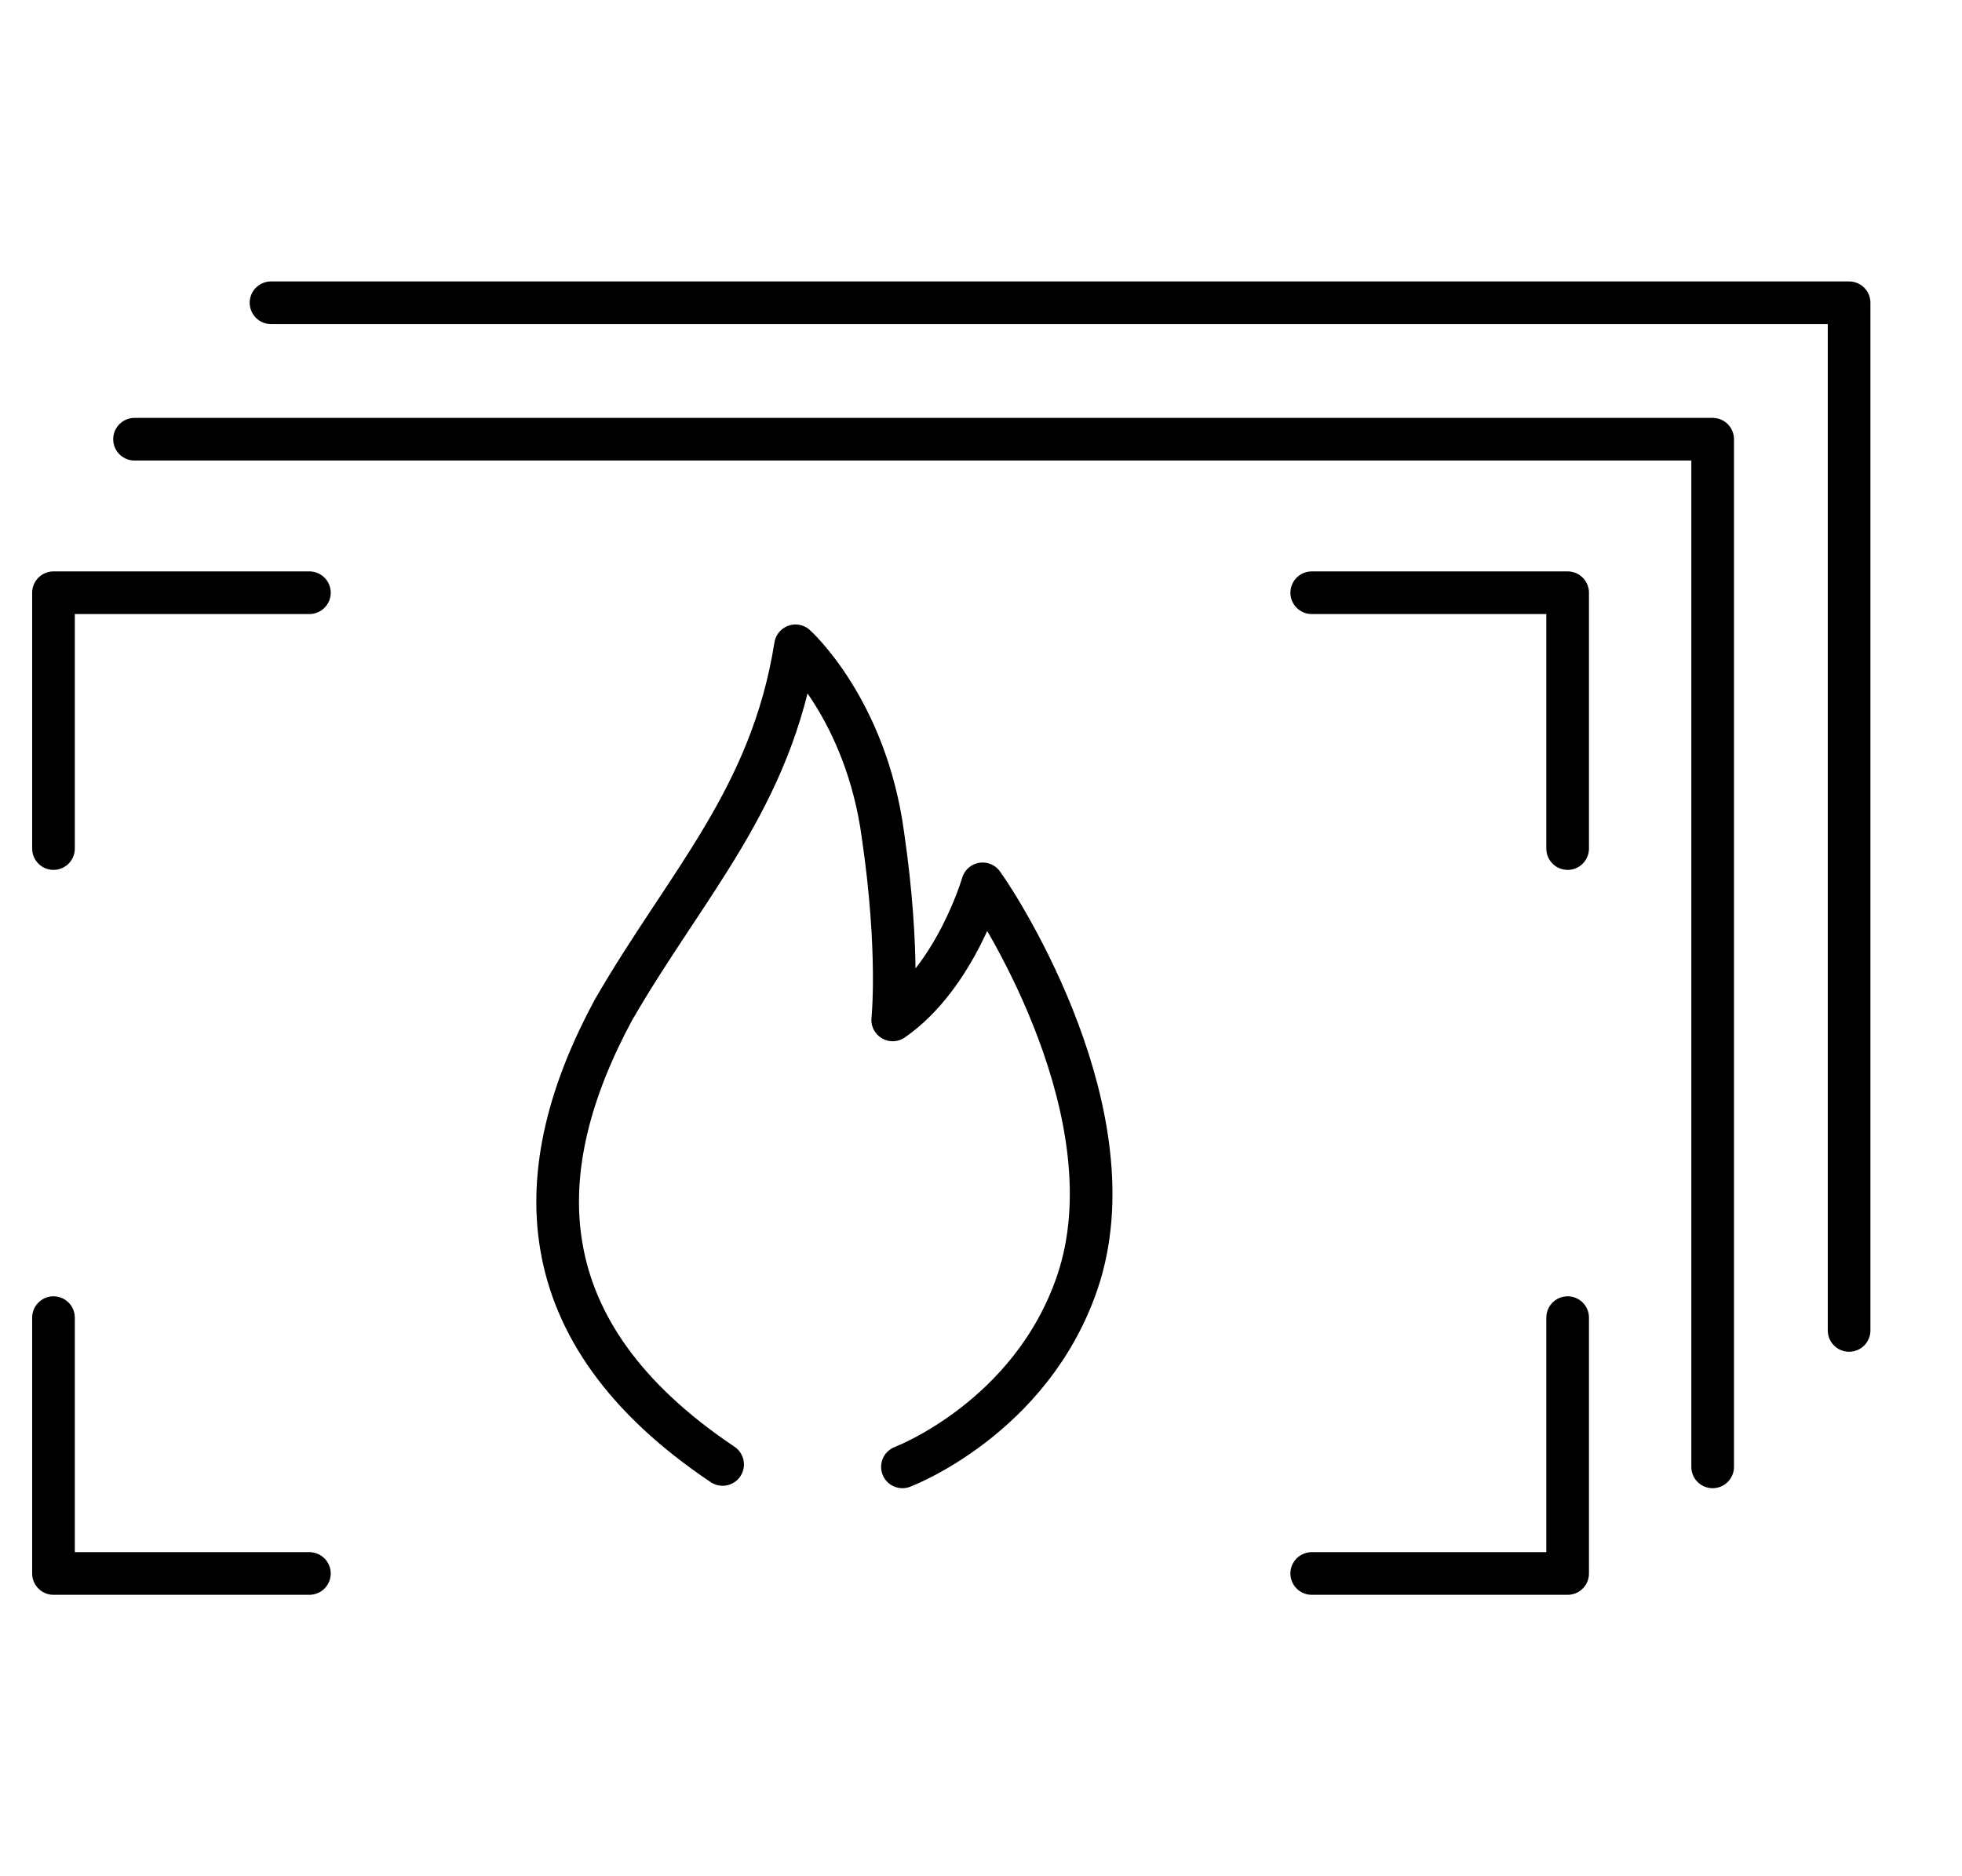
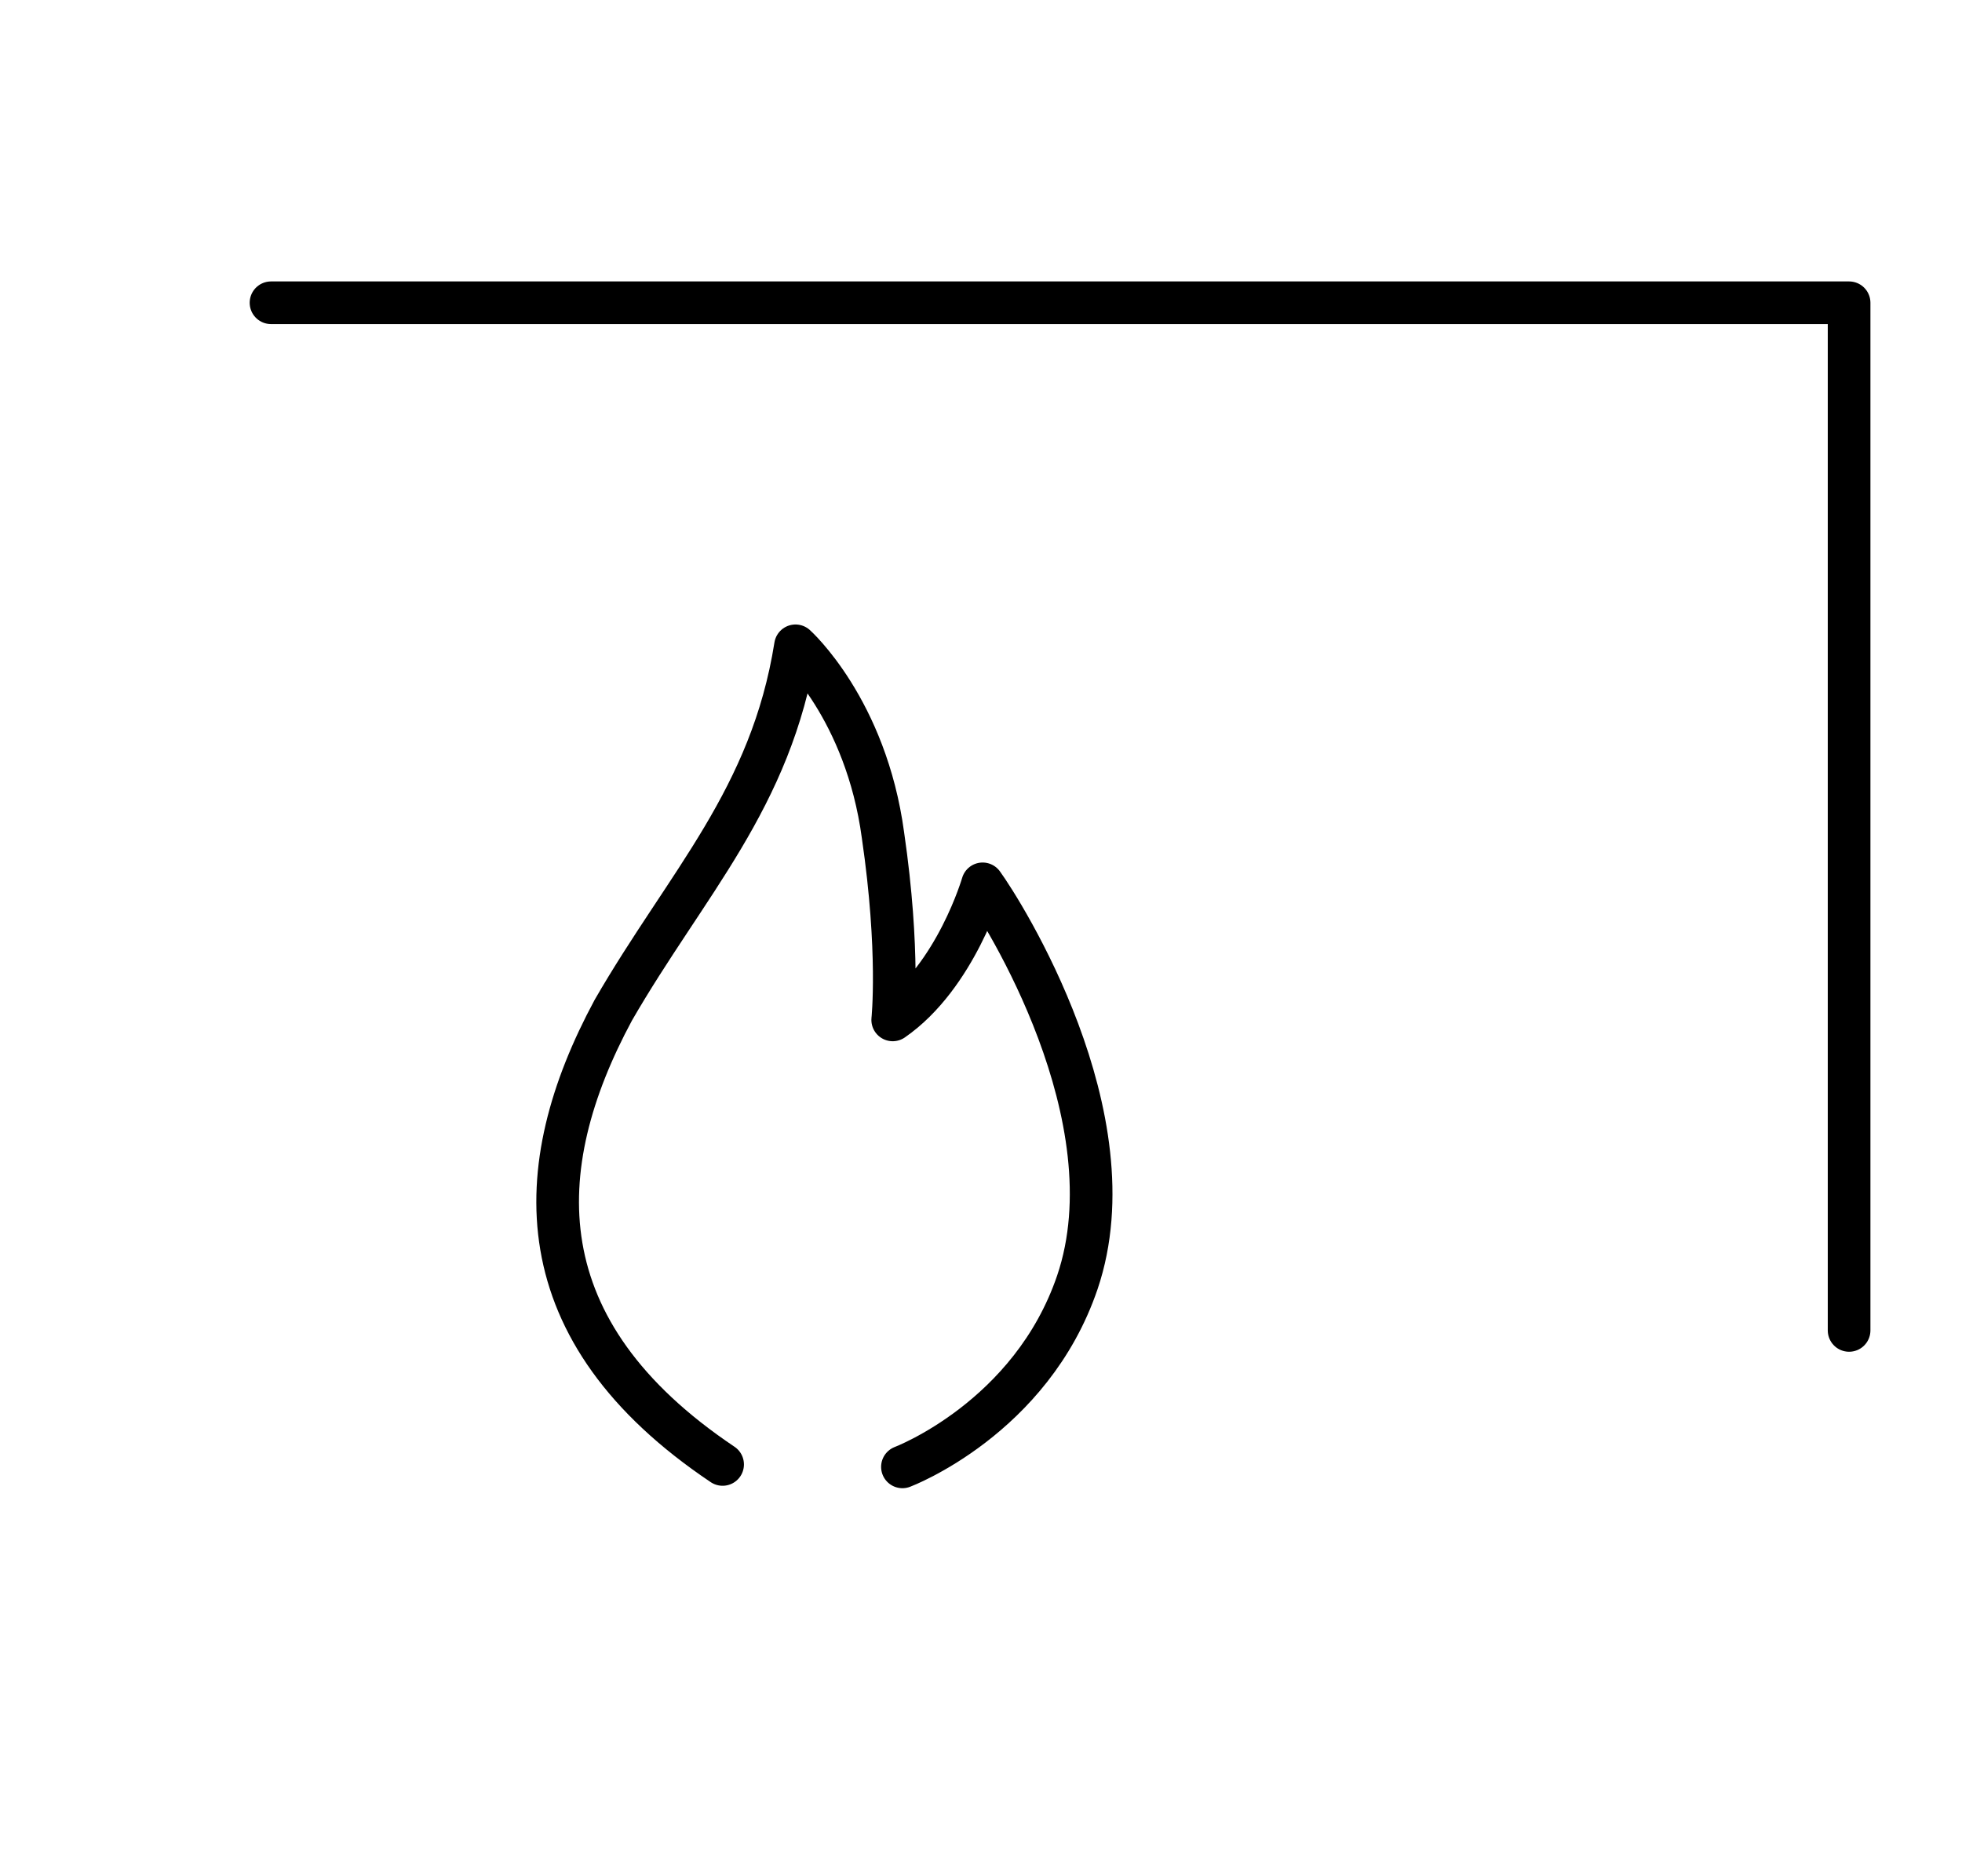
<svg xmlns="http://www.w3.org/2000/svg" width="46" height="44" viewBox="0 0 46 44" fill="none">
  <g clip-path="url(#clip0_2765_6927)">
-     <path d="M1.254 19.9V13.9H7.254" stroke="black" stroke-miterlimit="10" stroke-linecap="round" stroke-linejoin="round" />
-     <path d="M30.754 13.9H36.754V19.9" stroke="black" stroke-miterlimit="10" stroke-linecap="round" stroke-linejoin="round" />
-     <path d="M36.754 30.9V36.9H30.754" stroke="black" stroke-miterlimit="10" stroke-linecap="round" stroke-linejoin="round" />
-     <path d="M7.254 36.9H1.254V30.9" stroke="black" stroke-miterlimit="10" stroke-linecap="round" stroke-linejoin="round" />
-     <path d="M3.154 10.3H40.154V34.4" stroke="black" stroke-miterlimit="10" stroke-linecap="round" stroke-linejoin="round" />
    <path d="M6.354 7.1H43.353V31.2" stroke="black" stroke-miterlimit="10" stroke-linecap="round" stroke-linejoin="round" />
    <path d="M21.158 34.4C21.158 34.4 24.177 33.261 25.26 30.07C26.57 26.197 23.494 21.354 23.038 20.727C23.038 20.727 22.411 22.892 20.93 23.918C20.93 23.918 21.101 22.323 20.702 19.588C20.304 16.626 18.651 15.145 18.651 15.145C18.082 18.734 16.088 20.727 14.379 23.69C12.385 27.393 12.271 31.21 16.942 34.343" stroke="black" stroke-miterlimit="10" stroke-linecap="round" stroke-linejoin="round" />
  </g>
  <defs>
    <clipPath id="clip0_2765_6927">
      <rect width="45" height="44" fill="white" transform="translate(0.281)" />
    </clipPath>
  </defs>
</svg>